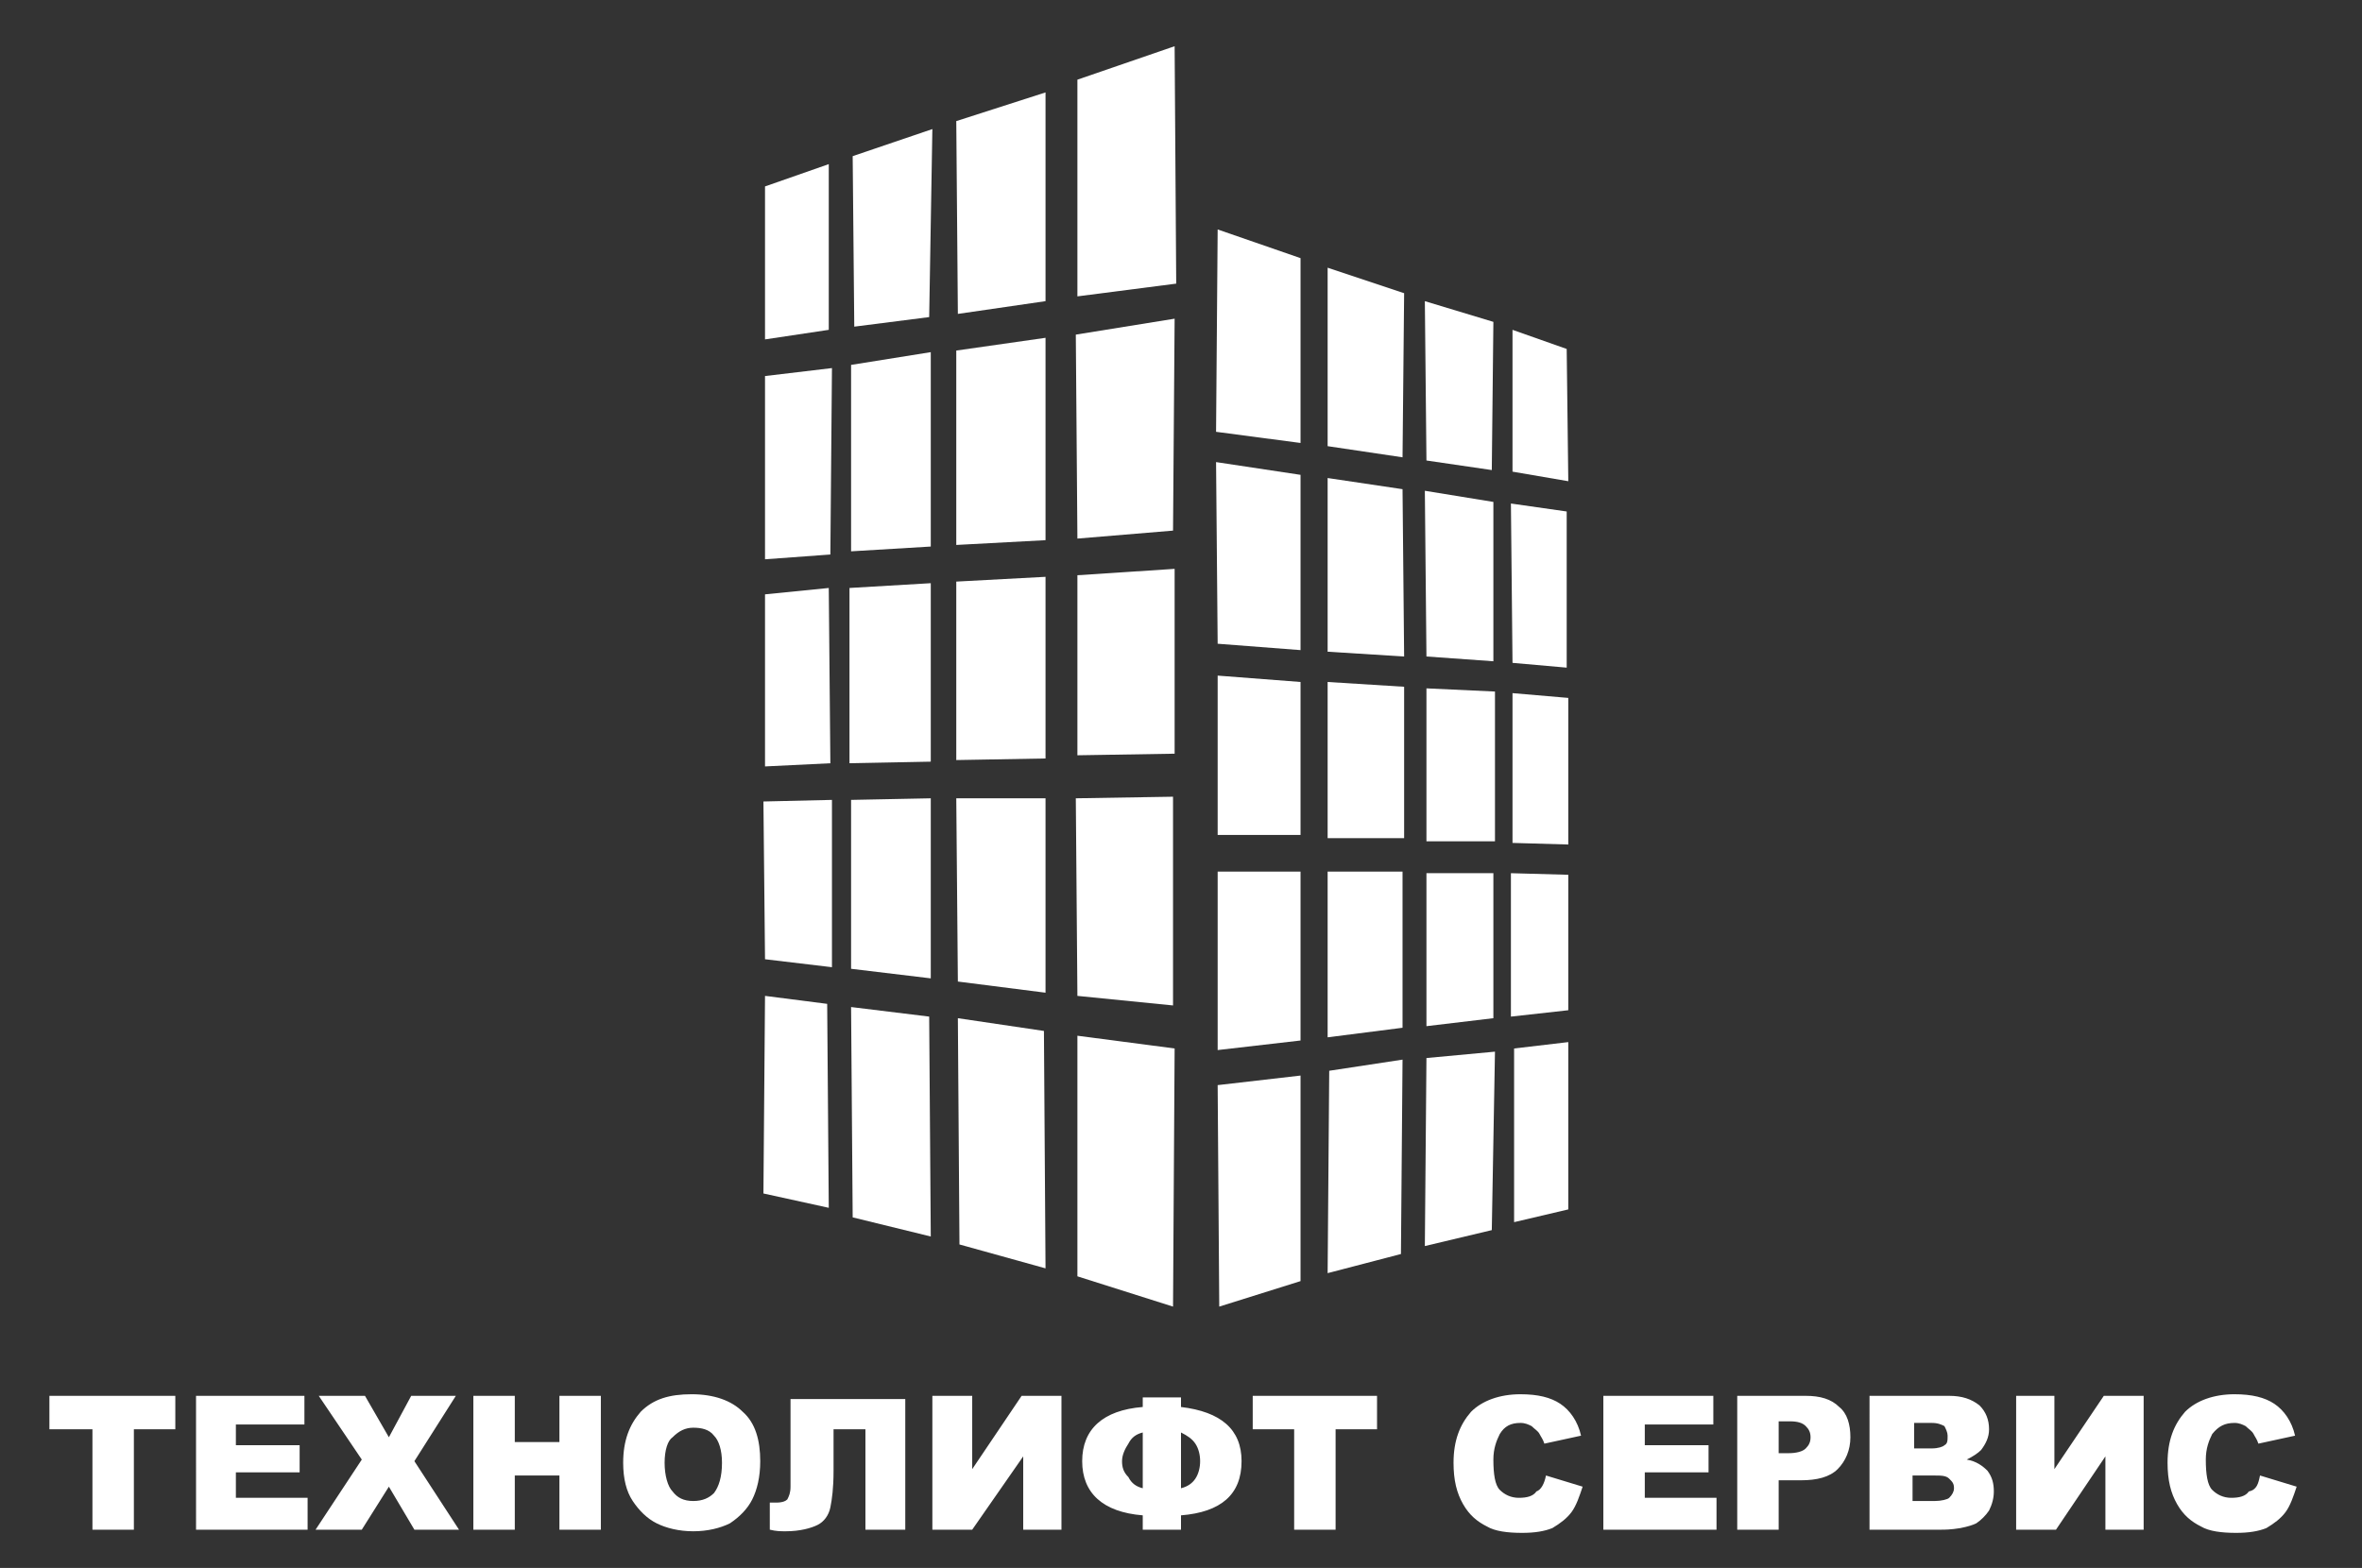
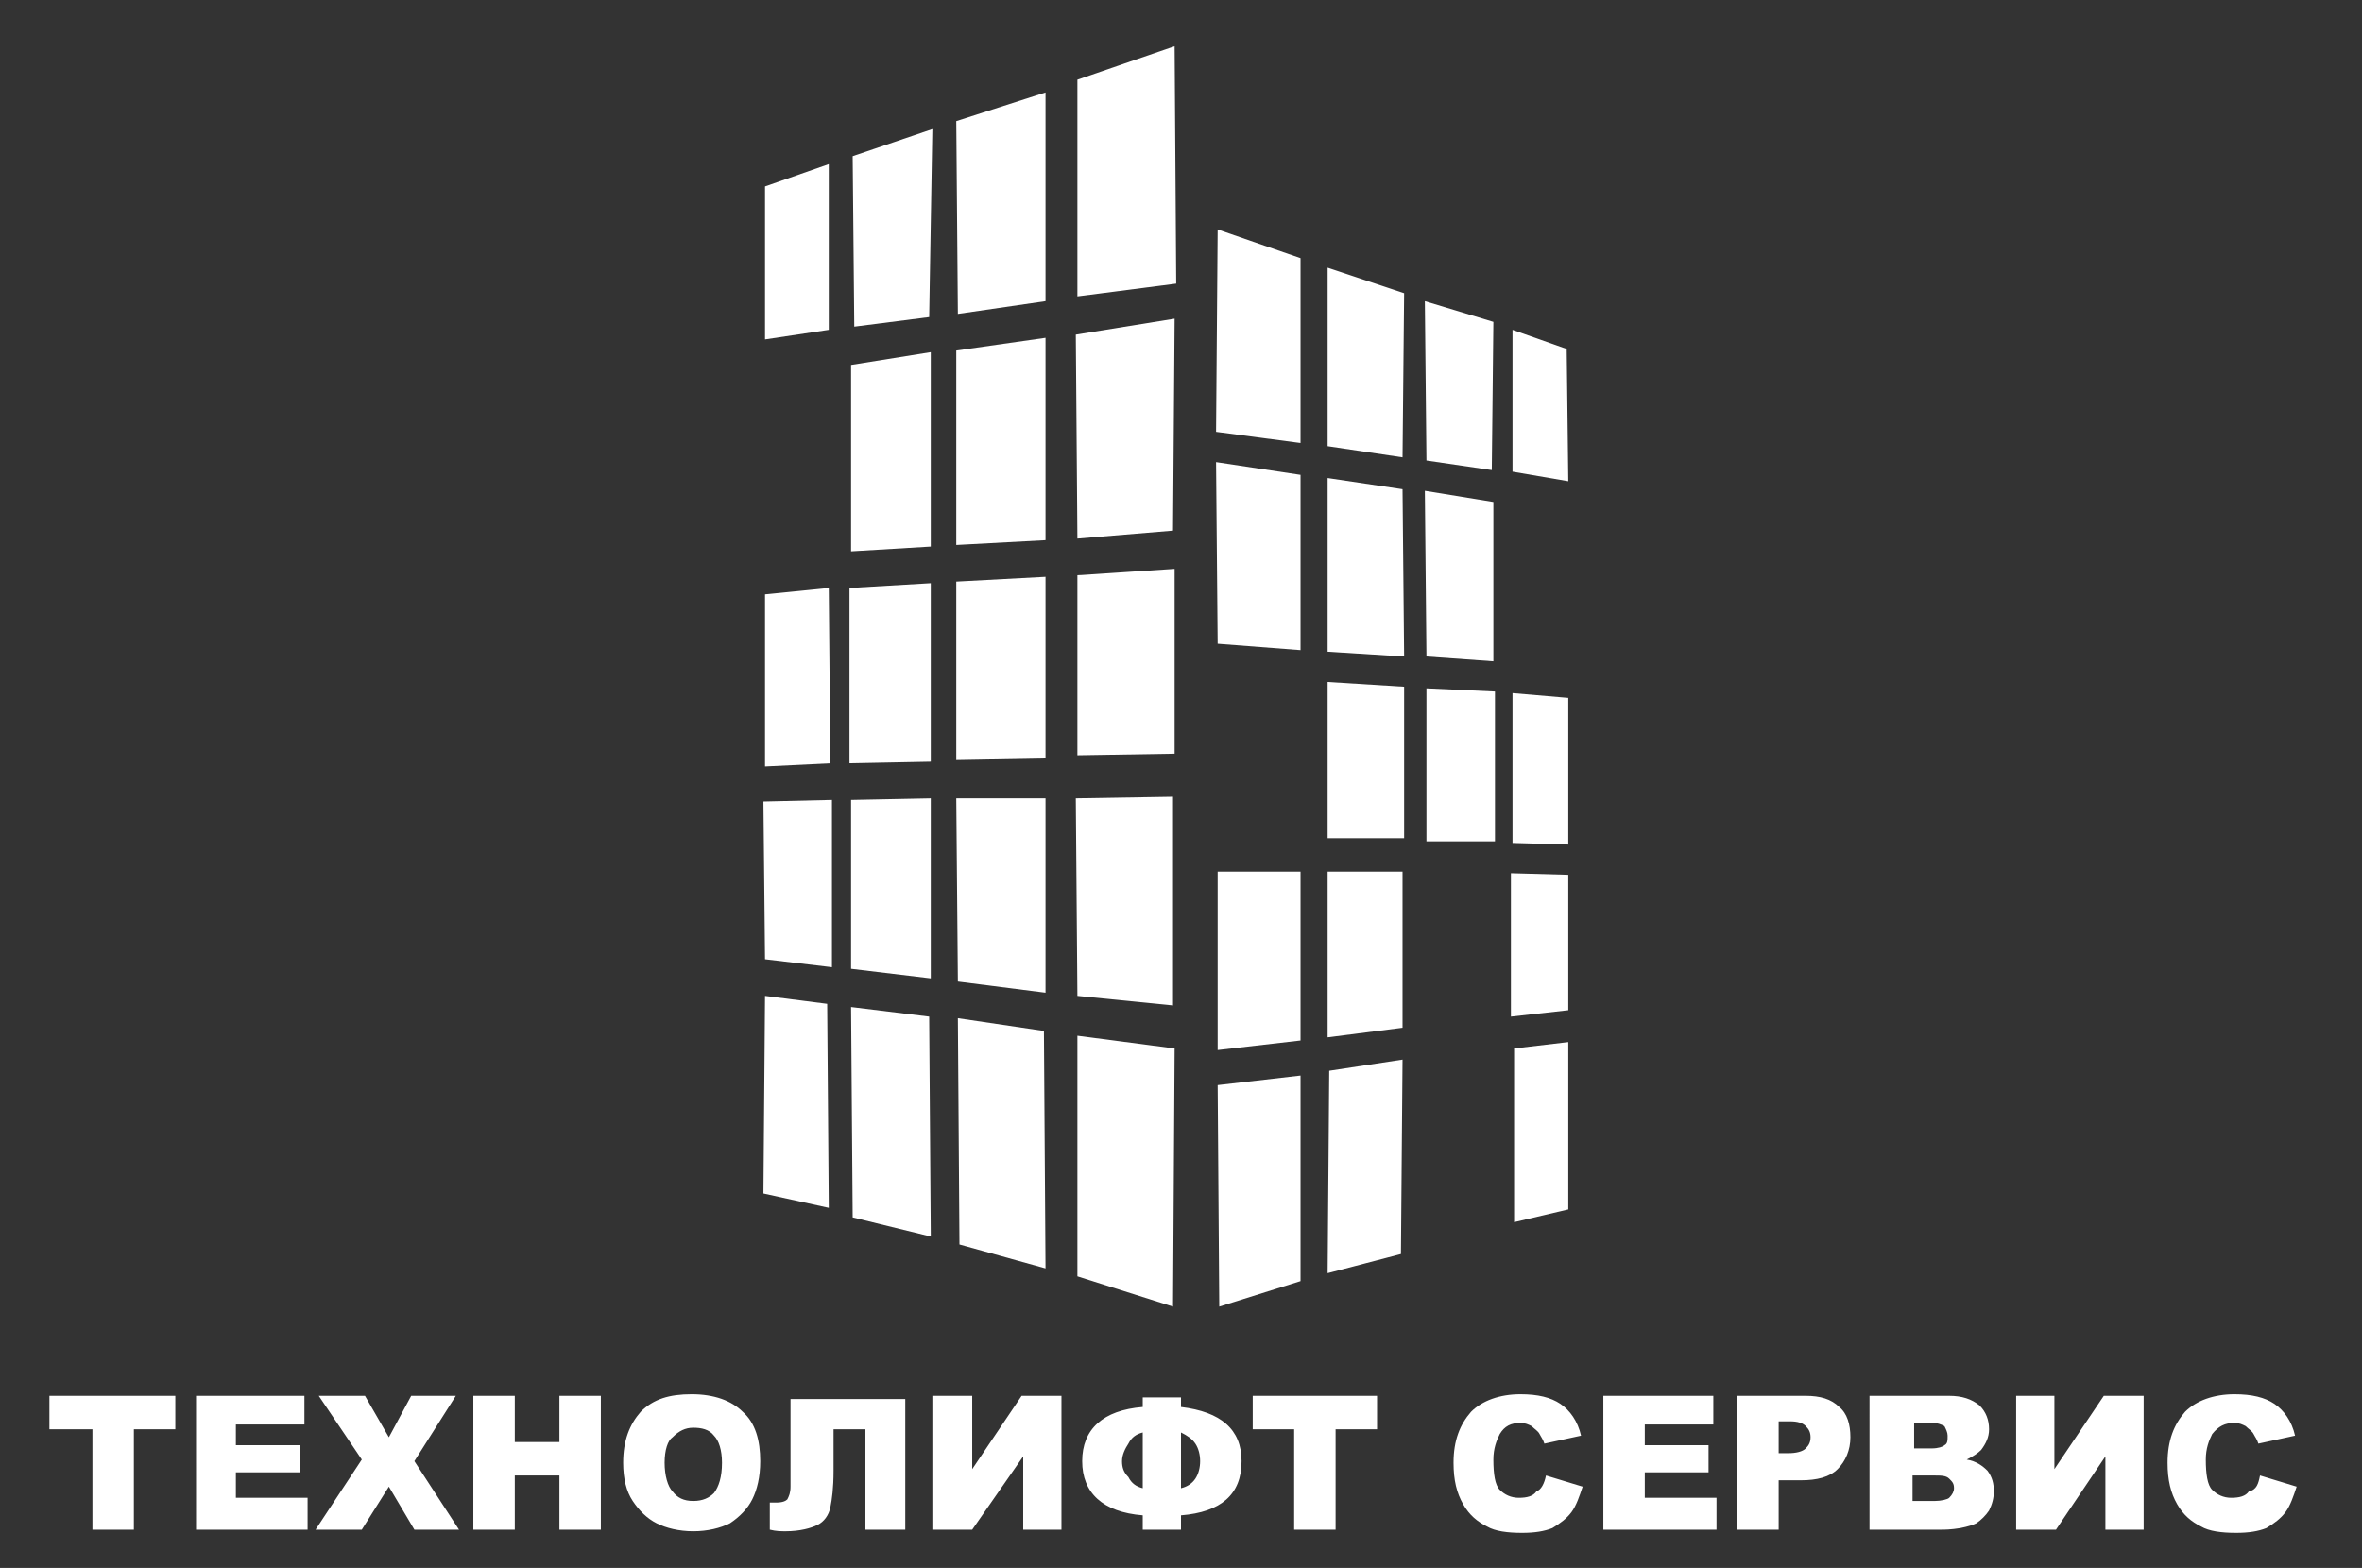
<svg xmlns="http://www.w3.org/2000/svg" version="1.1" id="Слой_1" x="0px" y="0px" viewBox="0 0 148.2 98.4" style="enable-background:new 0 0 148.2 98.4;" xml:space="preserve">
  <rect x="0" y="0" width="148.2" height="98.4" fill="#333333" stroke="none" />
  <style type="text/css"> .st0{fill:none;stroke:#1B1918;stroke-width:0.216;} .st1{fill-rule:evenodd;clip-rule:evenodd;fill:#C4C6C8;} .st2{fill-rule:evenodd;clip-rule:evenodd;fill:#009EE0;} .st3{fill-rule:evenodd;clip-rule:evenodd;fill:#9B9D9F;} .st4{fill-rule:evenodd;clip-rule:evenodd;fill:#4C638B;} .st5{fill-rule:evenodd;clip-rule:evenodd;fill:#565757;} .st6{fill:none;stroke:#565757;stroke-width:0.567;} .st7{fill-rule:evenodd;clip-rule:evenodd;fill:#FFFFFF;} </style>
-   <path class="st7" d="M78.5,87.6h7.9v2.1h-2.6V96h-2.6v-6.3h-2.6V87.6z M71.7,93.4v-3.5c-0.4,0.1-0.7,0.3-0.9,0.7 c-0.2,0.3-0.4,0.7-0.4,1.1c0,0.4,0.1,0.7,0.4,1C71,93.1,71.3,93.3,71.7,93.4z M74.1,93.4c0.4-0.1,0.7-0.3,0.9-0.6 c0.2-0.3,0.3-0.7,0.3-1.1c0-0.4-0.1-0.8-0.3-1.1c-0.2-0.3-0.5-0.5-0.9-0.7V93.4z M74.1,88.3c2.5,0.3,3.8,1.4,3.8,3.4 c0,2.1-1.3,3.2-3.8,3.4V96h-2.4v-0.9c-2.5-0.2-3.8-1.4-3.8-3.4c0-2,1.3-3.2,3.8-3.4v-0.6h2.4V88.3z M66.6,87.6V96h-2.4v-4.6L61,96 h-2.5v-8.4H61v4.6l3.1-4.6H66.6z M56.9,96h-2.6v-6.3h-2v2.6c0,1.1-0.1,1.8-0.2,2.3c-0.1,0.5-0.4,0.9-0.8,1.1c-0.4,0.2-1.1,0.4-2,0.4 c-0.3,0-0.6,0-1-0.1v-1.7h0.4c0.4,0,0.6-0.1,0.7-0.2c0.1-0.2,0.2-0.4,0.2-0.8v-5.5h7.2V96z M41.7,91.8c0,0.8,0.2,1.5,0.5,1.8 c0.3,0.4,0.7,0.6,1.3,0.6c0.6,0,1-0.2,1.3-0.5c0.3-0.4,0.5-1,0.5-1.9c0-0.8-0.2-1.4-0.5-1.7c-0.3-0.4-0.8-0.5-1.3-0.5 c-0.5,0-0.9,0.2-1.3,0.6C41.9,90.4,41.7,91,41.7,91.8z M39.1,91.8c0-1.4,0.4-2.4,1.1-3.2c0.8-0.8,1.8-1.1,3.2-1.1 c1.4,0,2.5,0.4,3.2,1.1c0.8,0.7,1.1,1.8,1.1,3.1c0,1-0.2,1.8-0.5,2.4c-0.3,0.6-0.8,1.1-1.4,1.5c-0.6,0.3-1.4,0.5-2.3,0.5 c-0.9,0-1.7-0.2-2.3-0.5c-0.6-0.3-1.1-0.8-1.5-1.4C39.3,93.6,39.1,92.8,39.1,91.8z M29.7,87.6h2.6v2.9h2.8v-2.9h2.6V96h-2.6v-3.4 h-2.8V96h-2.6V87.6z M20,87.6h2.9l1.5,2.6l1.4-2.6h2.8L26,91.7l2.8,4.3H26l-1.6-2.7L22.7,96h-2.9l2.9-4.4L20,87.6z M12.2,87.6h6.9 v1.8h-4.3v1.3h4v1.7h-4v1.6h4.5V96h-7V87.6z M3.1,87.6H11v2.1H8.4V96H5.8v-6.3H3.1V87.6z" />
+   <path class="st7" d="M78.5,87.6h7.9v2.1h-2.6V96h-2.6v-6.3h-2.6V87.6z M71.7,93.4v-3.5c-0.4,0.1-0.7,0.3-0.9,0.7 c-0.2,0.3-0.4,0.7-0.4,1.1c0,0.4,0.1,0.7,0.4,1C71,93.1,71.3,93.3,71.7,93.4z M74.1,93.4c0.4-0.1,0.7-0.3,0.9-0.6 c0.2-0.3,0.3-0.7,0.3-1.1c0-0.4-0.1-0.8-0.3-1.1c-0.2-0.3-0.5-0.5-0.9-0.7V93.4M74.1,88.3c2.5,0.3,3.8,1.4,3.8,3.4 c0,2.1-1.3,3.2-3.8,3.4V96h-2.4v-0.9c-2.5-0.2-3.8-1.4-3.8-3.4c0-2,1.3-3.2,3.8-3.4v-0.6h2.4V88.3z M66.6,87.6V96h-2.4v-4.6L61,96 h-2.5v-8.4H61v4.6l3.1-4.6H66.6z M56.9,96h-2.6v-6.3h-2v2.6c0,1.1-0.1,1.8-0.2,2.3c-0.1,0.5-0.4,0.9-0.8,1.1c-0.4,0.2-1.1,0.4-2,0.4 c-0.3,0-0.6,0-1-0.1v-1.7h0.4c0.4,0,0.6-0.1,0.7-0.2c0.1-0.2,0.2-0.4,0.2-0.8v-5.5h7.2V96z M41.7,91.8c0,0.8,0.2,1.5,0.5,1.8 c0.3,0.4,0.7,0.6,1.3,0.6c0.6,0,1-0.2,1.3-0.5c0.3-0.4,0.5-1,0.5-1.9c0-0.8-0.2-1.4-0.5-1.7c-0.3-0.4-0.8-0.5-1.3-0.5 c-0.5,0-0.9,0.2-1.3,0.6C41.9,90.4,41.7,91,41.7,91.8z M39.1,91.8c0-1.4,0.4-2.4,1.1-3.2c0.8-0.8,1.8-1.1,3.2-1.1 c1.4,0,2.5,0.4,3.2,1.1c0.8,0.7,1.1,1.8,1.1,3.1c0,1-0.2,1.8-0.5,2.4c-0.3,0.6-0.8,1.1-1.4,1.5c-0.6,0.3-1.4,0.5-2.3,0.5 c-0.9,0-1.7-0.2-2.3-0.5c-0.6-0.3-1.1-0.8-1.5-1.4C39.3,93.6,39.1,92.8,39.1,91.8z M29.7,87.6h2.6v2.9h2.8v-2.9h2.6V96h-2.6v-3.4 h-2.8V96h-2.6V87.6z M20,87.6h2.9l1.5,2.6l1.4-2.6h2.8L26,91.7l2.8,4.3H26l-1.6-2.7L22.7,96h-2.9l2.9-4.4L20,87.6z M12.2,87.6h6.9 v1.8h-4.3v1.3h4v1.7h-4v1.6h4.5V96h-7V87.6z M3.1,87.6H11v2.1H8.4V96H5.8v-6.3H3.1V87.6z" />
  <path class="st7" d="M141.8,92.6l2.3,0.7c-0.2,0.6-0.4,1.2-0.7,1.6c-0.3,0.4-0.7,0.7-1.2,1c-0.5,0.2-1.1,0.3-1.9,0.3 c-0.9,0-1.7-0.1-2.2-0.4c-0.6-0.3-1.1-0.7-1.5-1.4s-0.6-1.5-0.6-2.6c0-1.4,0.4-2.4,1.1-3.2c0.7-0.7,1.8-1.1,3.1-1.1 c1.1,0,1.9,0.2,2.5,0.6c0.6,0.4,1.1,1.1,1.3,2l-2.3,0.5c-0.1-0.3-0.2-0.4-0.3-0.6c-0.1-0.2-0.3-0.3-0.5-0.5 c-0.2-0.1-0.4-0.2-0.7-0.2c-0.6,0-1,0.2-1.4,0.7c-0.2,0.4-0.4,0.9-0.4,1.6c0,0.9,0.1,1.6,0.4,1.9c0.3,0.3,0.7,0.5,1.2,0.5 c0.5,0,0.9-0.1,1.1-0.4C141.6,93.5,141.7,93.1,141.8,92.6z M134.5,87.6V96h-2.4v-4.6L129,96h-2.5v-8.4h2.4v4.6l3.1-4.6H134.5z M120.1,94.2h1.3c0.4,0,0.8-0.1,0.9-0.2c0.2-0.2,0.3-0.4,0.3-0.6c0-0.3-0.1-0.4-0.3-0.6c-0.2-0.2-0.5-0.2-1-0.2h-1.3V94.2z M120.1,90.9h1.1c0.4,0,0.7-0.1,0.8-0.2c0.2-0.1,0.2-0.3,0.2-0.6c0-0.2-0.1-0.4-0.2-0.6c-0.2-0.1-0.4-0.2-0.8-0.2h-1.1V90.9z M117.5,87.6h4.8c0.8,0,1.4,0.2,1.9,0.6c0.4,0.4,0.6,0.9,0.6,1.5c0,0.5-0.2,0.9-0.5,1.3c-0.2,0.2-0.5,0.4-0.9,0.6 c0.6,0.1,1,0.4,1.3,0.7c0.3,0.4,0.4,0.8,0.4,1.3c0,0.4-0.1,0.8-0.3,1.2c-0.2,0.3-0.5,0.6-0.8,0.8c-0.2,0.1-0.5,0.2-1,0.3 c-0.6,0.1-1,0.1-1.2,0.1h-4.5V87.6z M111.6,91.2h0.6c0.5,0,0.9-0.1,1.1-0.3c0.2-0.2,0.3-0.4,0.3-0.7c0-0.3-0.1-0.5-0.3-0.7 c-0.2-0.2-0.5-0.3-1-0.3h-0.7V91.2z M109,87.6h4.3c0.9,0,1.6,0.2,2.1,0.7c0.5,0.4,0.7,1.1,0.7,1.9c0,0.8-0.3,1.5-0.8,2 c-0.5,0.5-1.3,0.7-2.3,0.7h-1.4V96H109V87.6z M100.6,87.6h6.9v1.8h-4.3v1.3h4v1.7h-4v1.6h4.5V96h-7.1V87.6z M97,92.6l2.3,0.7 c-0.2,0.6-0.4,1.2-0.7,1.6c-0.3,0.4-0.7,0.7-1.2,1c-0.5,0.2-1.1,0.3-1.9,0.3c-0.9,0-1.7-0.1-2.2-0.4c-0.6-0.3-1.1-0.7-1.5-1.4 c-0.4-0.7-0.6-1.5-0.6-2.6c0-1.4,0.4-2.4,1.1-3.2c0.7-0.7,1.8-1.1,3.1-1.1c1.1,0,1.9,0.2,2.5,0.6c0.6,0.4,1.1,1.1,1.3,2l-2.3,0.5 c-0.1-0.3-0.2-0.4-0.3-0.6c-0.1-0.2-0.3-0.3-0.5-0.5c-0.2-0.1-0.4-0.2-0.7-0.2c-0.6,0-1,0.2-1.3,0.7c-0.2,0.4-0.4,0.9-0.4,1.6 c0,0.9,0.1,1.6,0.4,1.9c0.3,0.3,0.7,0.5,1.2,0.5c0.5,0,0.9-0.1,1.1-0.4C96.7,93.5,96.9,93.1,97,92.6z" />
  <polygon class="st7" points="48,11.7 52,10.3 52,20.7 48,21.3 " />
  <polygon class="st7" points="98.3,21.9 94.9,20.7 94.9,29.6 98.4,30.2 " />
-   <polygon class="st7" points="48,23.6 52.2,23.1 52.1,34.8 48,35.1 " />
-   <polygon class="st7" points="98.3,32.1 94.8,31.6 94.9,41.6 98.3,41.9 " />
  <polygon class="st7" points="48,37.3 52,36.9 52.1,47.9 48,48.1 " />
  <polygon class="st7" points="98.4,43.8 94.9,43.5 94.9,52.9 98.4,53 " />
  <polygon class="st7" points="47.9,50.3 52.2,50.2 52.2,60.7 48,60.2 " />
  <polygon class="st7" points="98.4,54.9 94.8,54.8 94.8,63.8 98.4,63.4 " />
  <polygon class="st7" points="48,62.5 51.9,63 52,75.8 47.9,74.9 " />
  <polygon class="st7" points="98.4,65.4 95,65.8 95,76.7 98.4,75.9 " />
  <polygon class="st7" points="53.5,9.8 58.5,8.1 58.3,19.9 53.6,20.5 " />
  <polygon class="st7" points="93.7,20.2 89.4,18.9 89.5,28.9 93.6,29.5 " />
  <polygon class="st7" points="60,7.6 65.6,5.8 65.6,18.9 60.1,19.7 " />
  <polygon class="st7" points="88.1,18.4 83.3,16.8 83.3,28 88,28.7 " />
  <polygon class="st7" points="60,22 65.6,21.2 65.6,33.9 60,34.2 " />
  <polygon class="st7" points="88,30.7 83.3,30 83.3,40.9 88.1,41.2 " />
  <polygon class="st7" points="60,36.5 65.6,36.2 65.6,47.6 60,47.7 " />
  <polygon class="st7" points="88.1,43.1 83.3,42.8 83.3,52.6 88.1,52.6 " />
  <polygon class="st7" points="60,50.1 65.6,50.1 65.6,62.3 60.1,61.6 " />
  <polygon class="st7" points="88,54.7 83.3,54.7 83.3,65.1 88,64.5 88,54.7 " />
  <polygon class="st7" points="60.1,63.9 65.5,64.7 65.6,79.6 60.2,78.1 " />
  <polygon class="st7" points="88,66.5 83.4,67.2 83.3,79.9 87.9,78.7 " />
  <polygon class="st7" points="53.4,22.9 58.4,22.1 58.4,34.3 53.4,34.6 " />
  <polygon class="st7" points="93.7,31.5 89.4,30.8 89.5,41.2 93.7,41.5 " />
  <polygon class="st7" points="53.3,36.9 58.4,36.6 58.4,47.8 53.3,47.9 " />
  <polygon class="st7" points="93.8,43.4 89.5,43.2 89.5,52.8 93.8,52.8 " />
  <polygon class="st7" points="53.4,50.2 58.4,50.1 58.4,61.4 53.4,60.8 " />
-   <polygon class="st7" points="93.7,54.8 89.5,54.8 89.5,64.4 93.7,63.9 " />
  <polygon class="st7" points="53.4,63.2 58.3,63.8 58.4,77.6 53.5,76.4 " />
-   <polygon class="st7" points="93.8,66 89.5,66.4 89.4,78.2 93.6,77.2 " />
  <polygon class="st7" points="67.6,5 73.7,2.9 73.8,17.8 67.6,18.6 " />
  <polygon class="st7" points="81.6,16.2 76.4,14.4 76.3,27.1 81.6,27.8 " />
  <polygon class="st7" points="67.5,21 73.7,20 73.6,33.3 67.6,33.8 " />
  <polygon class="st7" points="81.6,29.8 76.3,29 76.4,40.4 81.6,40.8 " />
  <polygon class="st7" points="67.6,36.1 73.7,35.7 73.7,47.3 67.6,47.4 " />
-   <polygon class="st7" points="81.6,42.8 76.4,42.4 76.4,52.4 81.6,52.4 " />
  <polygon class="st7" points="67.5,50.1 73.6,50 73.6,63.1 67.6,62.5 " />
  <polygon class="st7" points="81.6,54.7 76.4,54.7 76.4,65.9 81.6,65.3 " />
  <polygon class="st7" points="67.6,65 73.7,65.8 73.6,82 67.6,80.1 " />
  <polygon class="st7" points="81.6,67.5 76.4,68.1 76.5,82 81.6,80.4 " />
</svg>